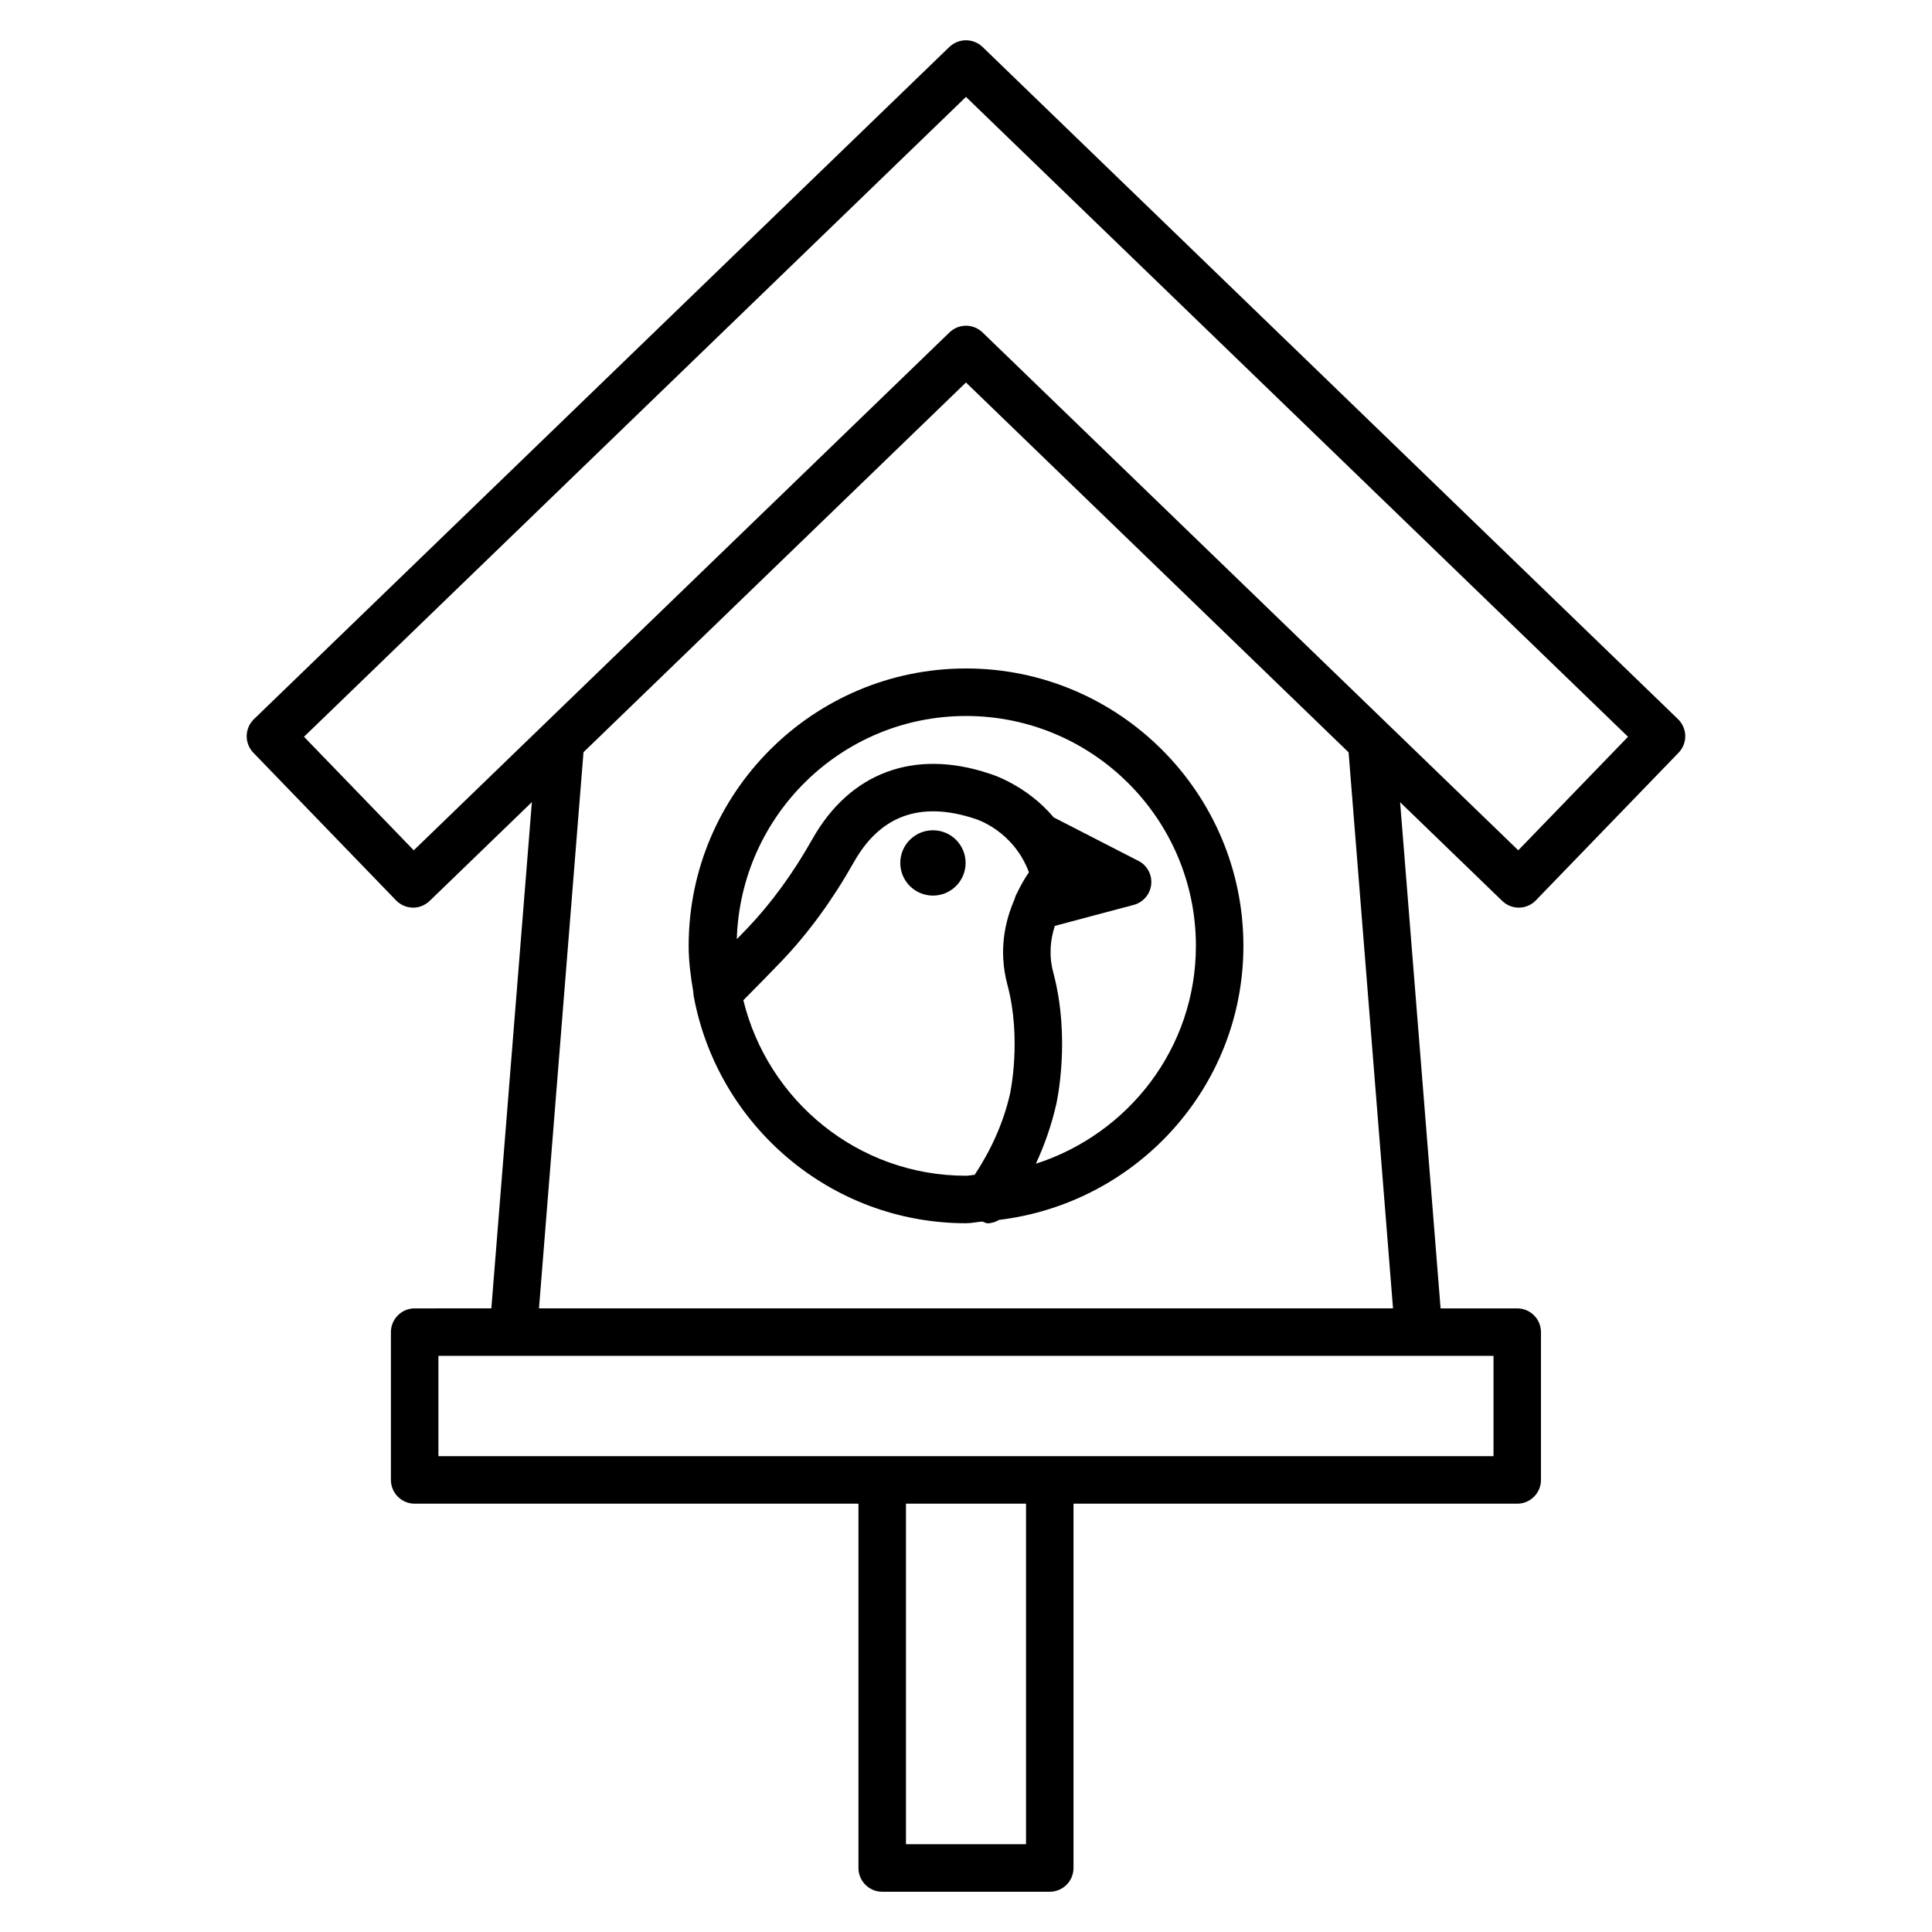
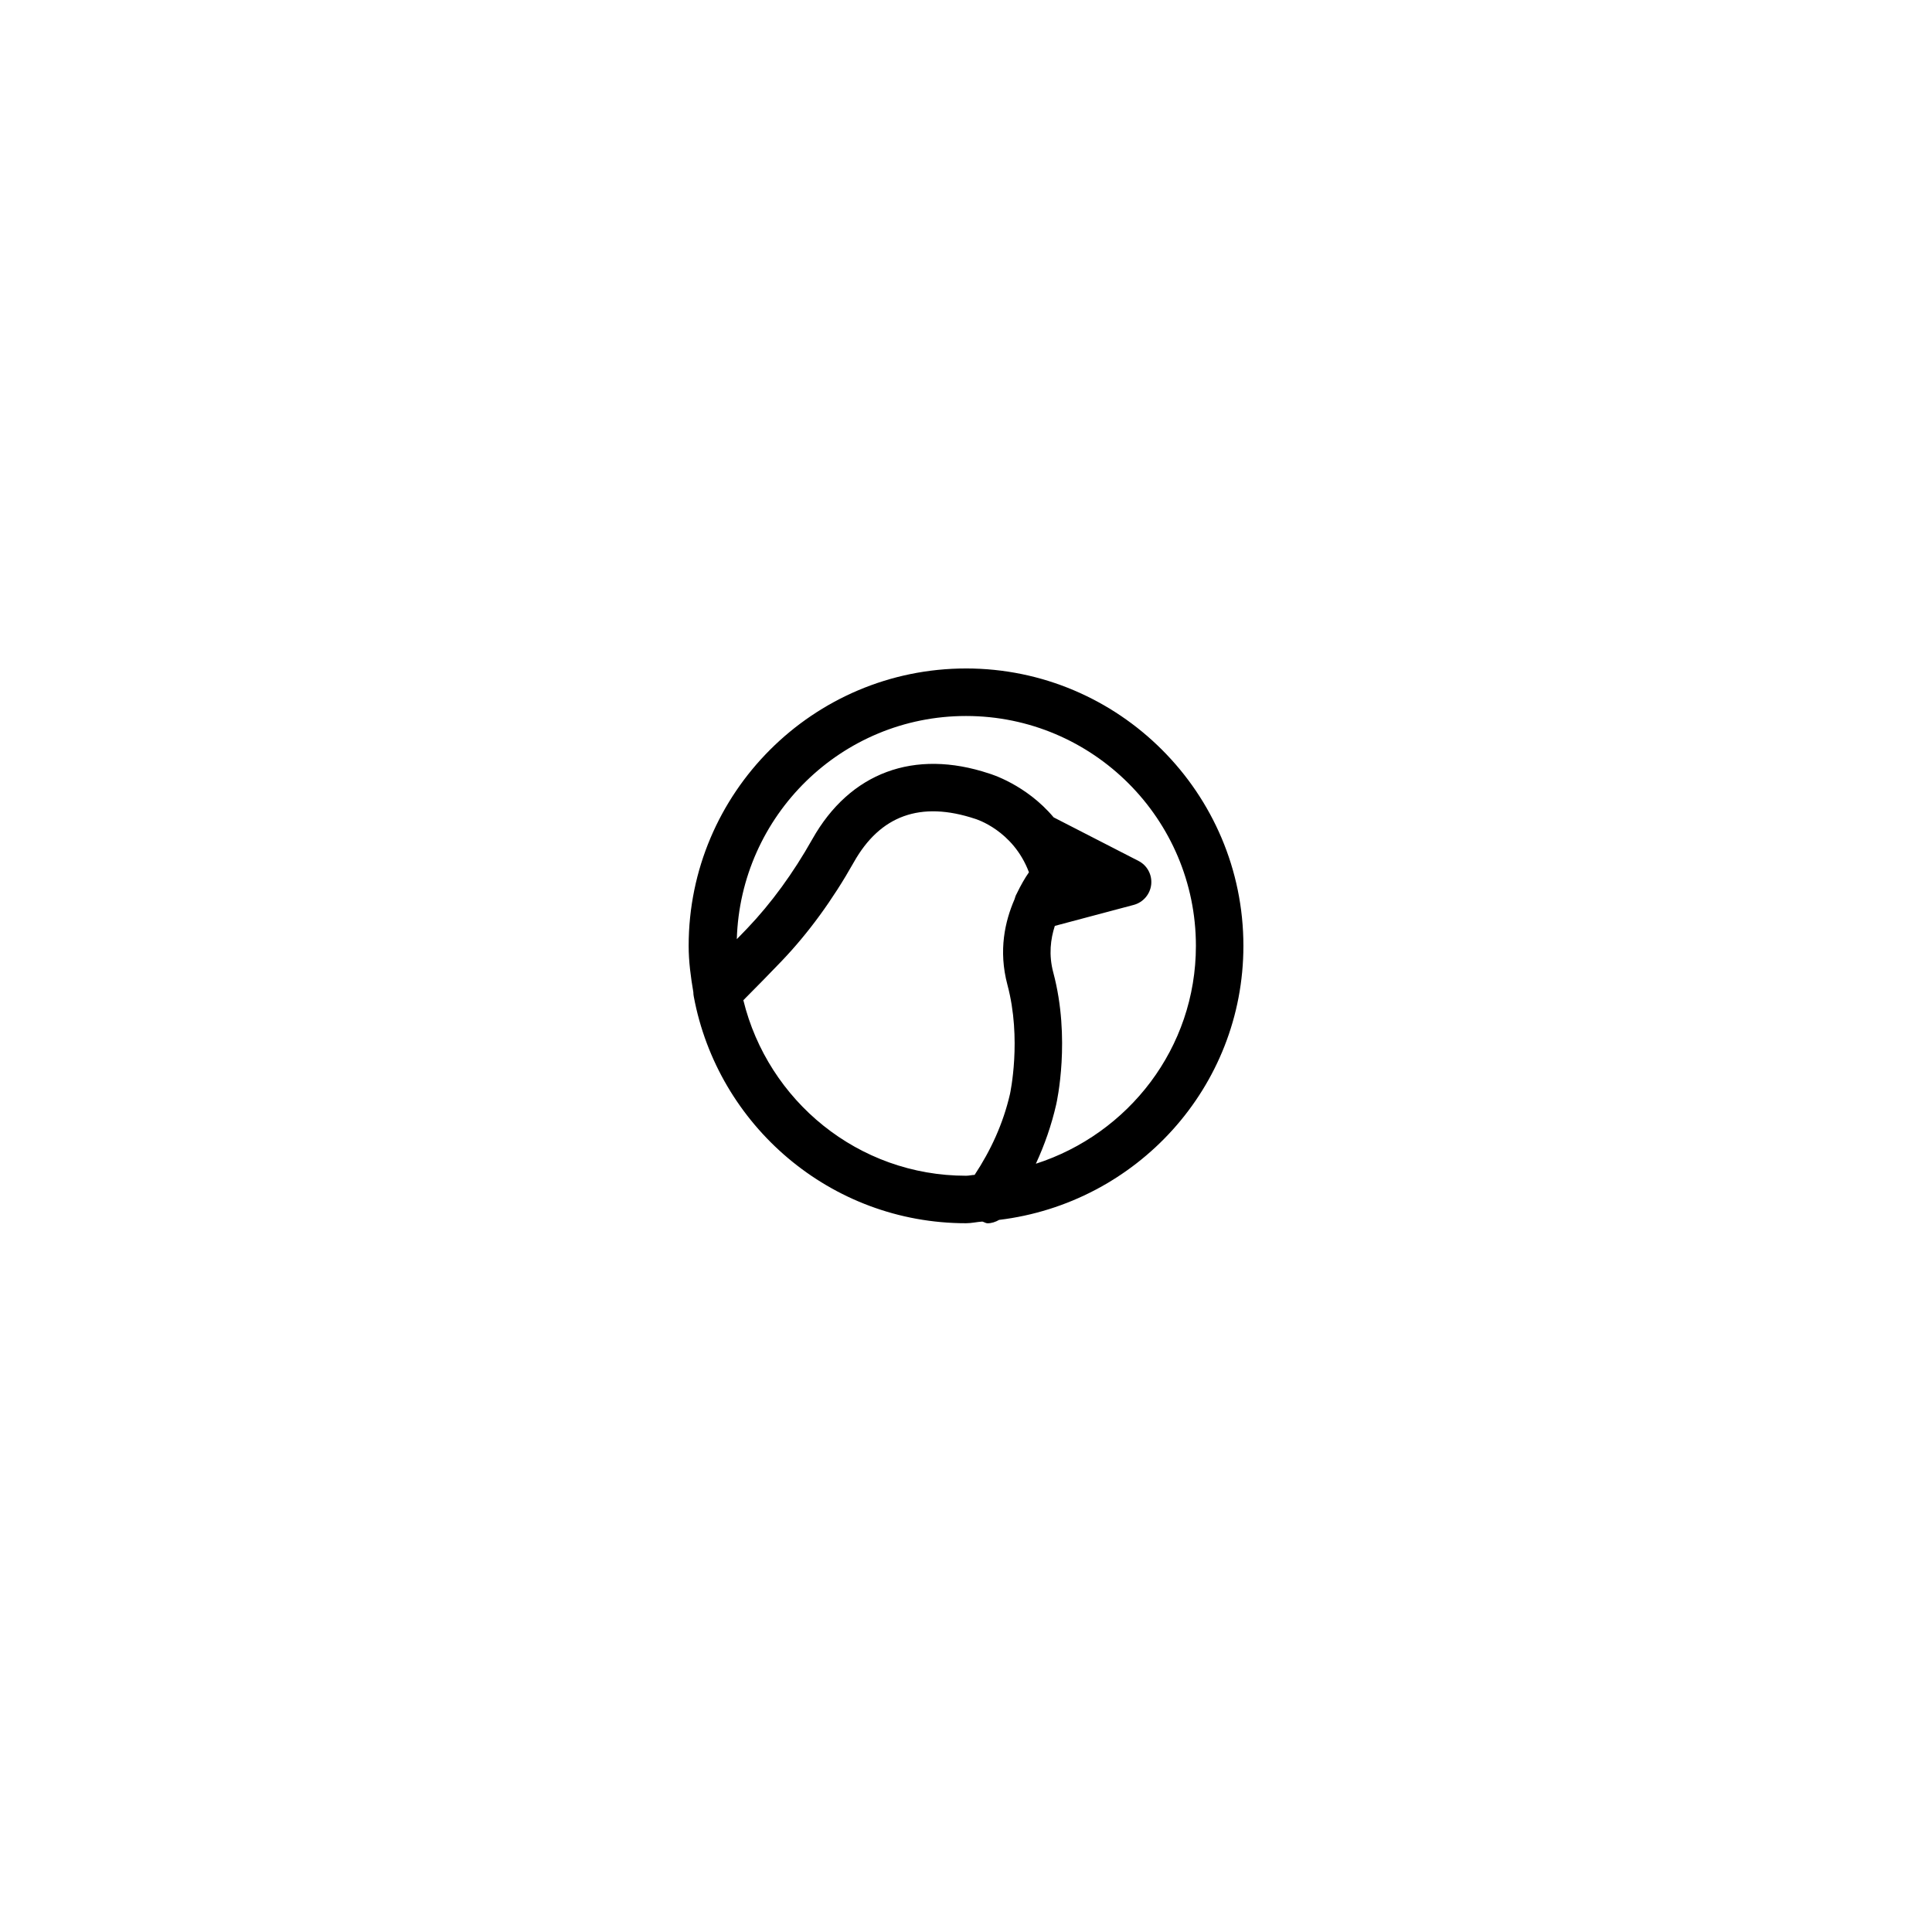
<svg xmlns="http://www.w3.org/2000/svg" fill="#000000" width="800px" height="800px" version="1.1" viewBox="144 144 512 512">
  <g>
-     <path d="m546.5 384.53c1.641 0 3.285-0.645 4.512-1.918l37.82-39.125c1.168-1.199 1.797-2.809 1.781-4.481-0.031-1.672-0.723-3.254-1.918-4.422l-184.33-178.16c-2.457-2.332-6.293-2.332-8.75 0l-184.32 178.16c-1.199 1.168-1.887 2.746-1.918 4.422-0.016 1.672 0.613 3.285 1.766 4.481l37.82 39.125c1.168 1.199 2.746 1.887 4.422 1.918 1.641 0.062 3.269-0.629 4.481-1.781l27.09-26.188-10.742 134.17-20.324 0.004c-3.469 0-6.293 2.824-6.293 6.293v39.172c0 3.469 2.824 6.293 6.293 6.293h117.61v96.547c0 3.469 2.824 6.293 6.293 6.293h44.406c3.469 0 6.293-2.824 6.293-6.293v-96.547h117.59c3.469 0 6.293-2.824 6.293-6.293v-39.172c0-3.469-2.824-6.293-6.293-6.293h-20.309l-10.727-134.14 27.074 26.172c1.227 1.168 2.793 1.766 4.371 1.766zm-130.59 248.21h-31.82v-90.254h31.82zm104.07-129.43h19.816v26.586h-279.61v-26.586zm-233.14-12.586 11.793-147.38 101.36-97.98 101.4 98.016 11.773 147.35zm117.53-258.64c-1.227-1.168-2.793-1.766-4.375-1.766-1.582 0-3.148 0.598-4.375 1.781l-141.97 137.24-29.086-30.086 175.43-169.57 175.45 169.57-29.086 30.086z" />
    <path d="m400.01 321.15c-40.523 0-73.508 32.984-73.508 73.508 0 4.203 0.559 8.266 1.242 12.281-0.02 0.387 0.062 0.754 0.113 1.141 6.344 34.121 36.223 60.09 72.152 60.09 1.48 0 2.863-0.352 4.32-0.438 0.473 0.109 0.895 0.453 1.375 0.453 1.086 0 2.125-0.355 3.082-0.902 36.352-4.402 64.73-35.102 64.73-72.621 0-40.527-32.988-73.512-73.508-73.512zm13.418 59.711c-0.273 0.449-0.41 0.953-0.566 1.457-2.516 5.801-4.32 13.516-1.879 22.688 3.836 14.352 0.707 28.766 0.676 28.902-1.805 7.863-5.094 14.965-9.371 21.445-0.773 0.027-1.496 0.23-2.277 0.23-28.613 0-52.504-19.883-59.016-46.516 3.734-3.754 7.195-7.285 10.145-10.371 7.09-7.414 13.508-16.223 19.109-26.156 6.984-12.434 17.684-16.363 32.219-11.527 0.094 0.031 10.023 2.992 14.215 14.152-1.031 1.457-2.172 3.434-3.254 5.695zm5.09 71.539c2.297-4.965 4.129-10.191 5.387-15.699 0.168-0.707 3.883-17.5-0.766-34.949-1.27-4.734-0.715-8.922 0.402-12.383l20.902-5.559c2.516-0.676 4.359-2.824 4.637-5.402 0.277-2.594-1.059-5.082-3.379-6.262l-22.473-11.539c-7.344-8.742-16.852-11.547-17.082-11.609-19.879-6.633-36.93-0.262-46.863 17.375-5.082 9.023-10.883 16.977-17.238 23.641-0.855 0.895-1.859 1.918-2.781 2.875 0.965-32.762 27.75-59.145 60.742-59.145 33.602 0 60.922 27.32 60.922 60.922 0.004 27.098-17.895 49.844-42.41 57.734z" />
-     <path d="m391.24 364.03c-4.781 0-8.656 3.875-8.656 8.656s3.875 8.656 8.656 8.656 8.656-3.875 8.656-8.656-3.875-8.656-8.656-8.656z" />
  </g>
</svg>